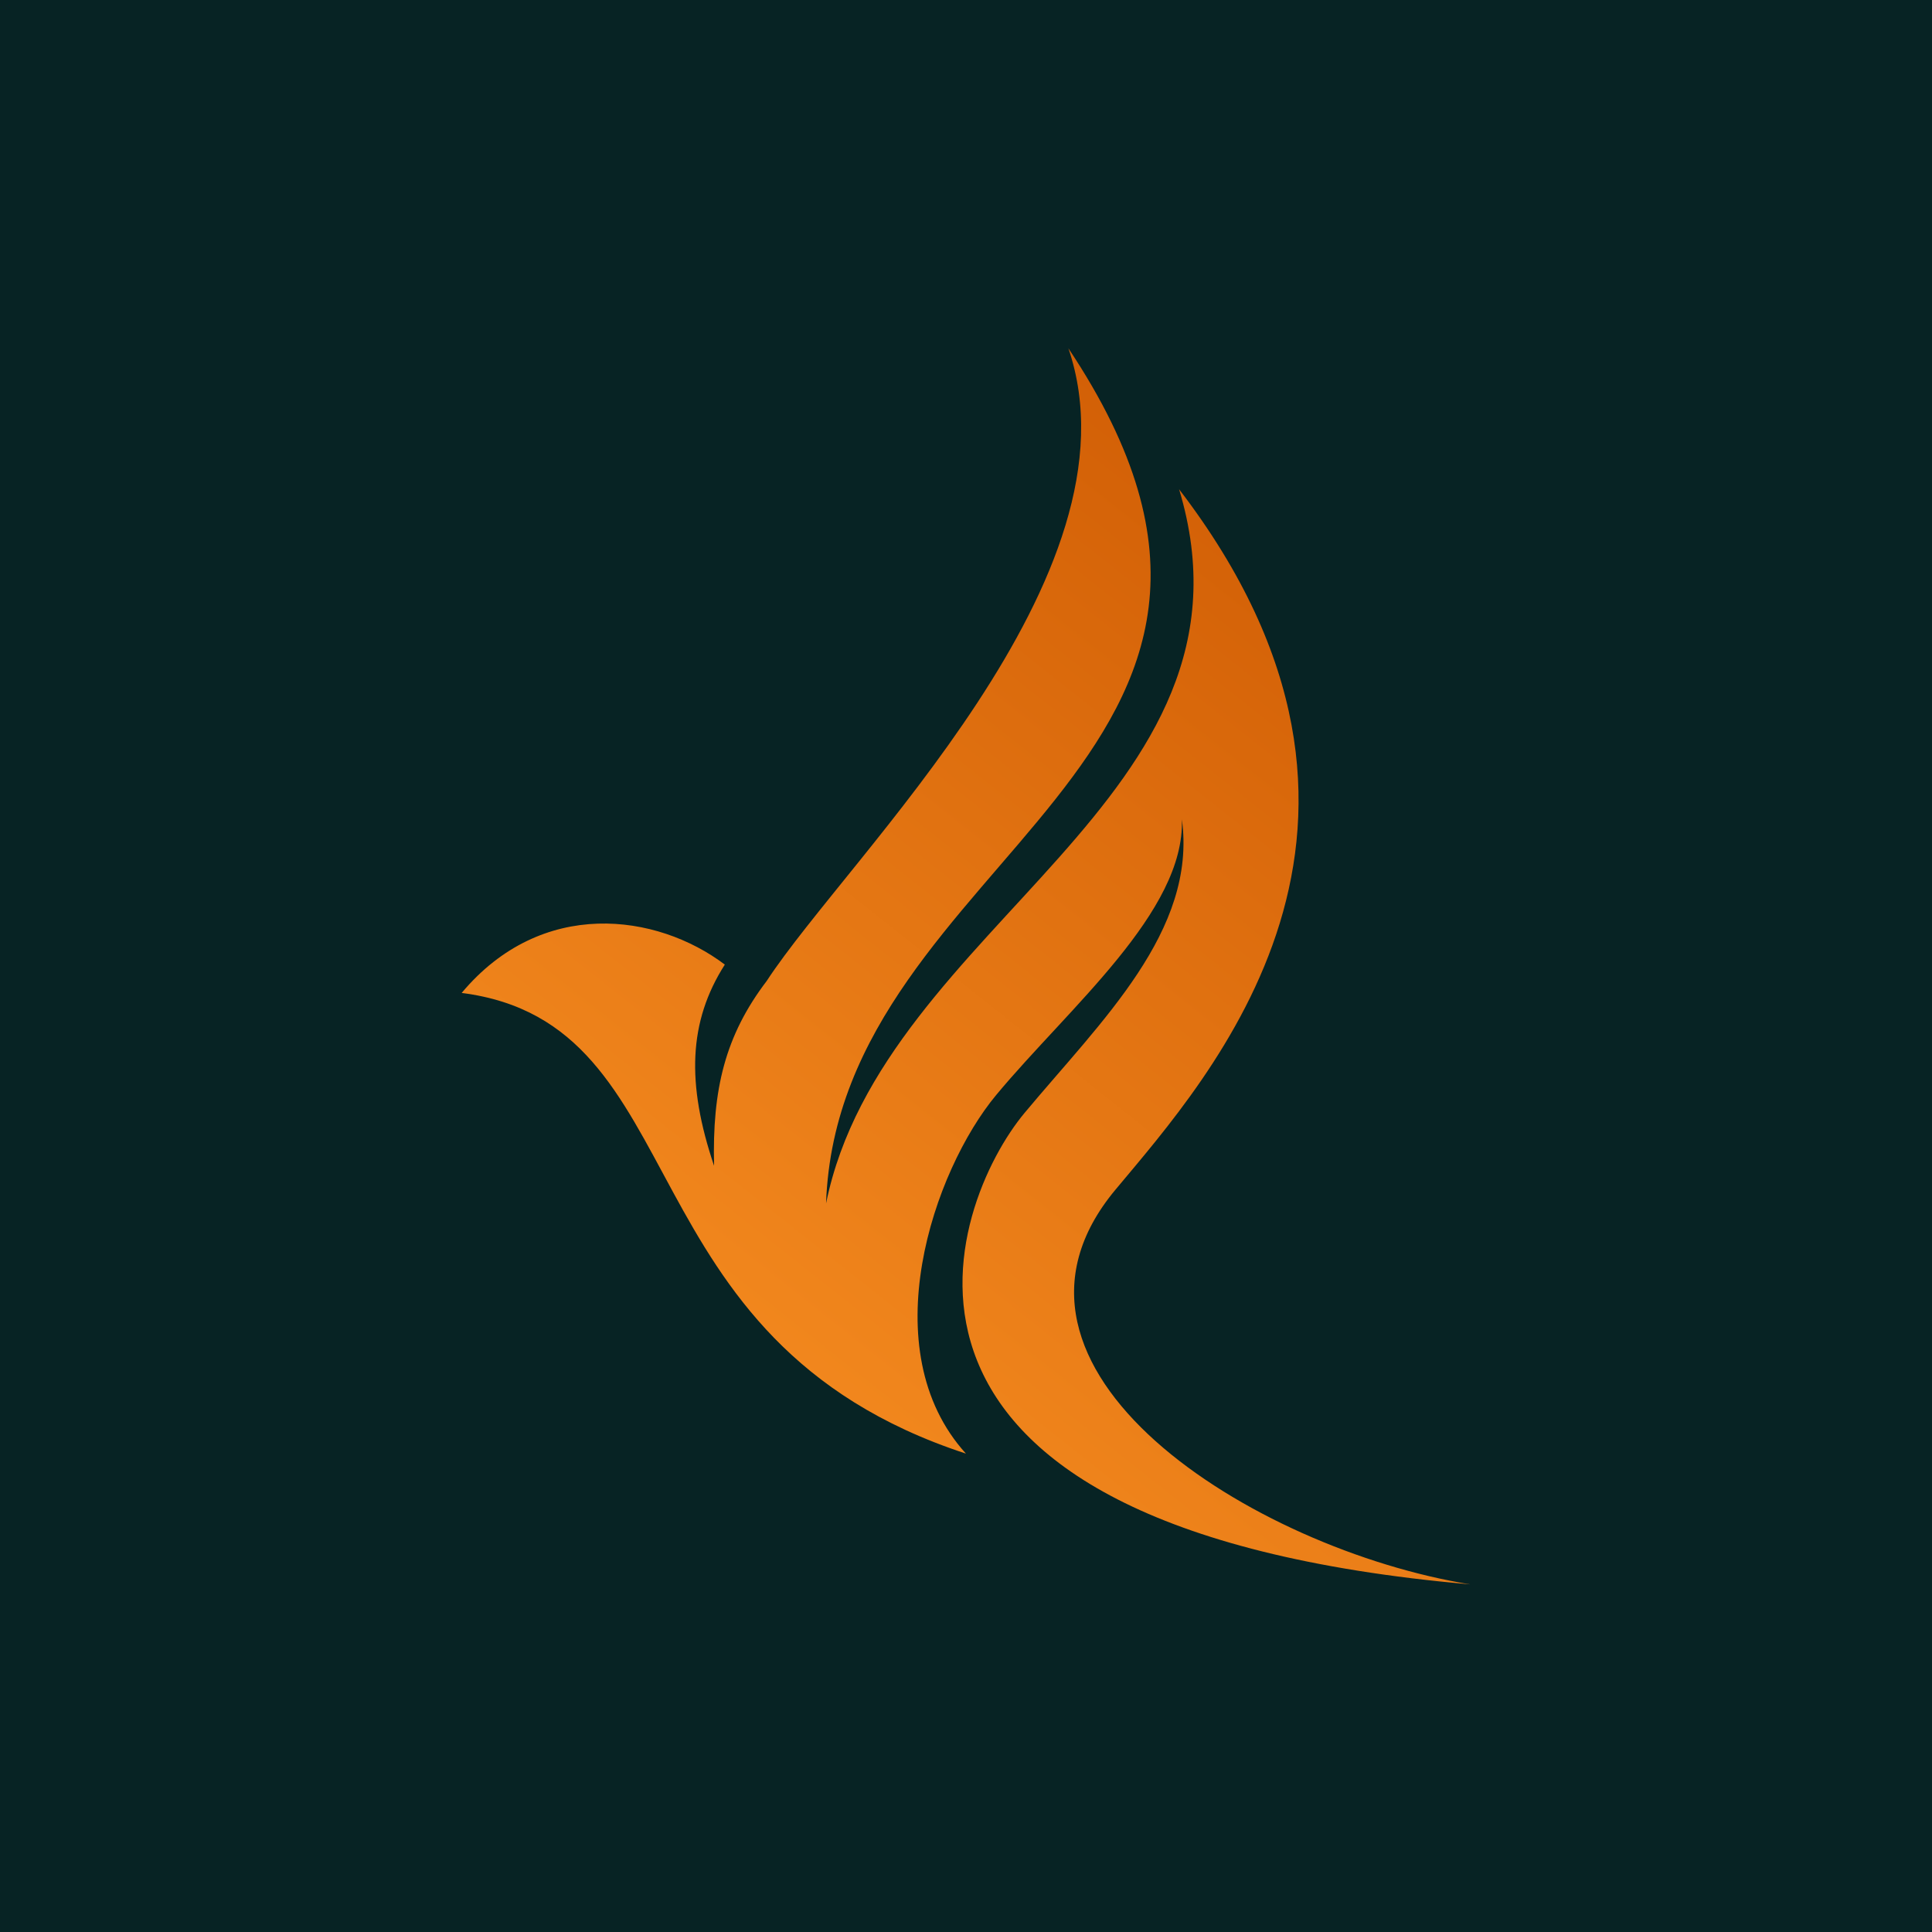
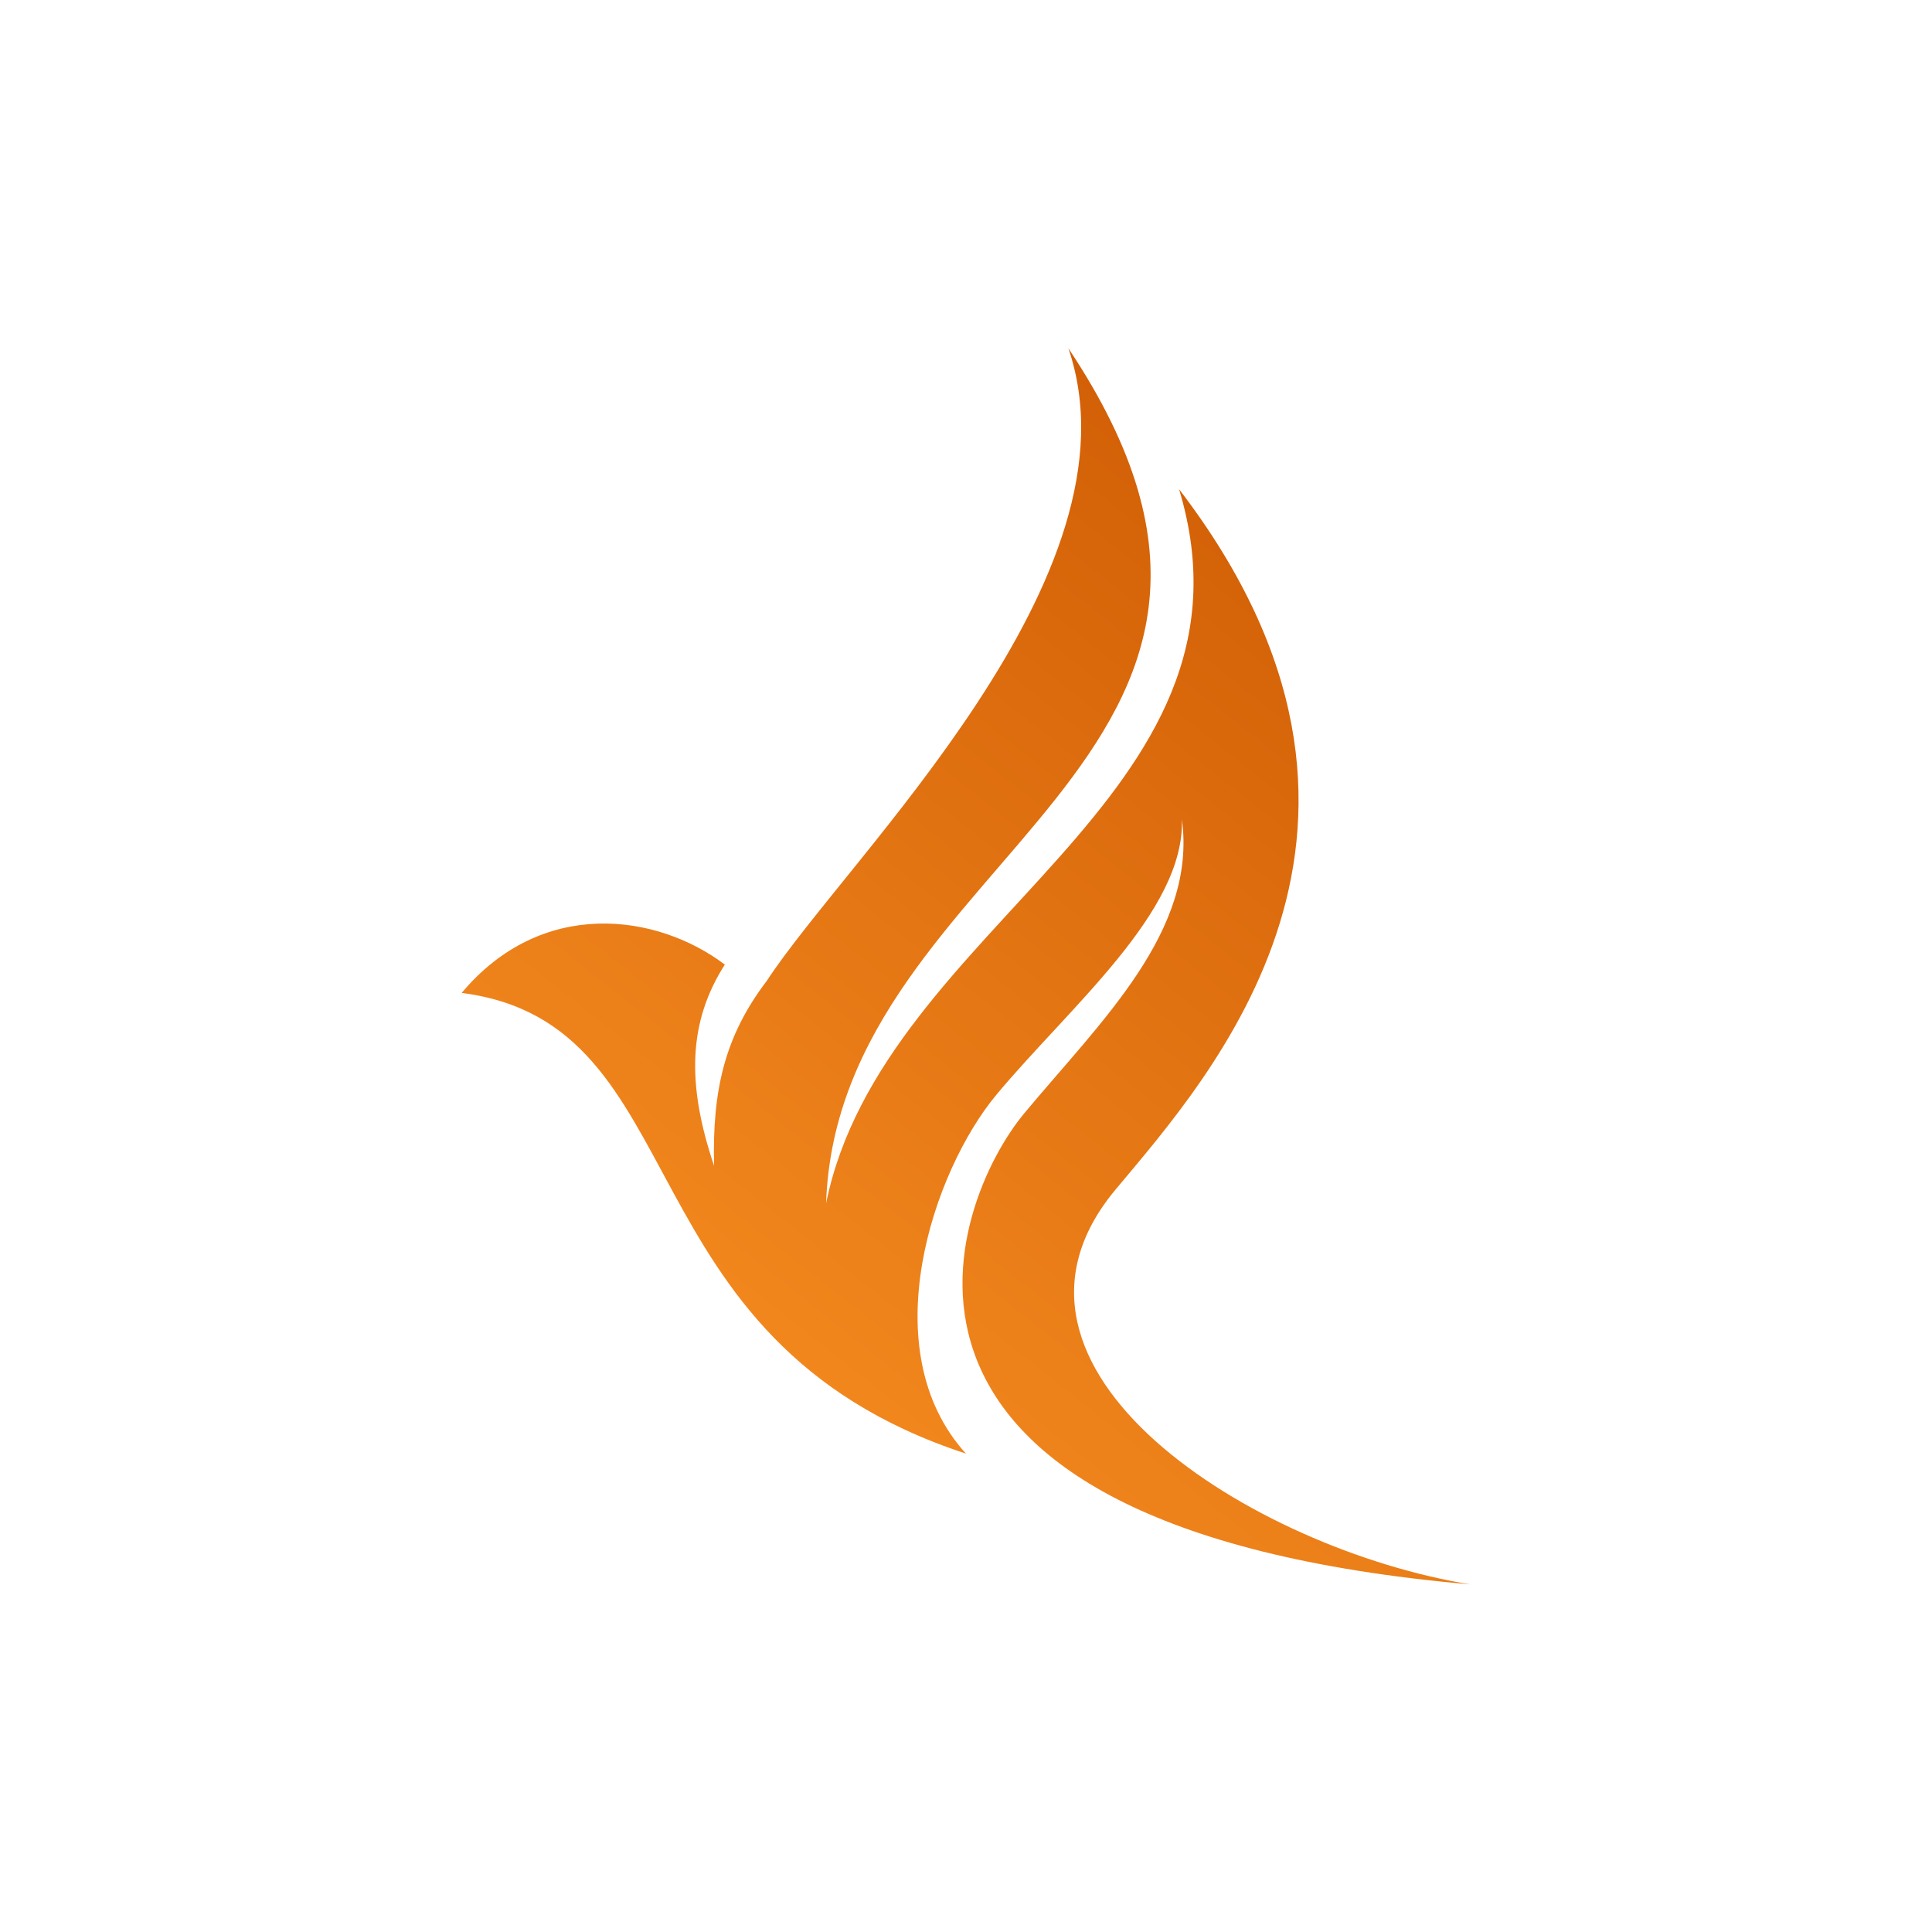
<svg xmlns="http://www.w3.org/2000/svg" xmlns:ns1="http://www.serif.com/" width="100%" height="100%" viewBox="0 0 1000 1000" version="1.1" xml:space="preserve" style="fill-rule:evenodd;clip-rule:evenodd;stroke-linejoin:round;stroke-miterlimit:2;">
  <g transform="matrix(1,0,0,1,-20620.5,-21535.3)">
    <g id="Arogyaspirit---Favicon" ns1:id="Arogyaspirit - Favicon" transform="matrix(0.521,0,0,0.926,20620.5,21535.3)">
-       <rect x="0" y="0" width="1920" height="1080" style="fill:rgb(7,35,36);" />
      <g transform="matrix(1.187,0,0,0.668,-710.253,-64.035)">
        <path d="M1531.92,1091.39C1611.29,996.207 1801.55,787.338 1585.21,505.249C1663.58,764.74 1337.24,868.398 1289.74,1102.85C1299.89,809.426 1723.54,733.288 1492.56,387.314C1557.43,577.354 1308.37,812.086 1240.06,916.697C1205.24,962.445 1194.4,1007.51 1196.01,1071.36C1172.77,1002.6 1174.53,950.689 1205.01,903.006C1148.2,860.079 1051.78,846.64 984.762,926.719C1184.5,952.225 1115.98,1216.96 1406.8,1312.2C1328.07,1225.44 1379.44,1075.48 1432.15,1012.1C1493.19,938.708 1590.1,858.827 1587.55,781.448C1600.33,874.822 1519.73,950.503 1455.84,1027.17C1393.68,1101.76 1288.02,1374.16 1828.84,1421.61C1647.62,1392.22 1406.8,1241.44 1531.92,1091.39Z" style="fill:url(#_Linear1);fill-rule:nonzero;" />
      </g>
    </g>
  </g>
  <defs>
    <linearGradient id="_Linear1" x1="0" y1="0" x2="1" y2="0" gradientUnits="userSpaceOnUse" gradientTransform="matrix(844.078,-1080.76,1080.76,844.078,984.762,1461.12)">
      <stop offset="0" style="stop-color:rgb(255,152,39);stop-opacity:1" />
      <stop offset="1" style="stop-color:rgb(202,85,0);stop-opacity:1" />
    </linearGradient>
  </defs>
</svg>